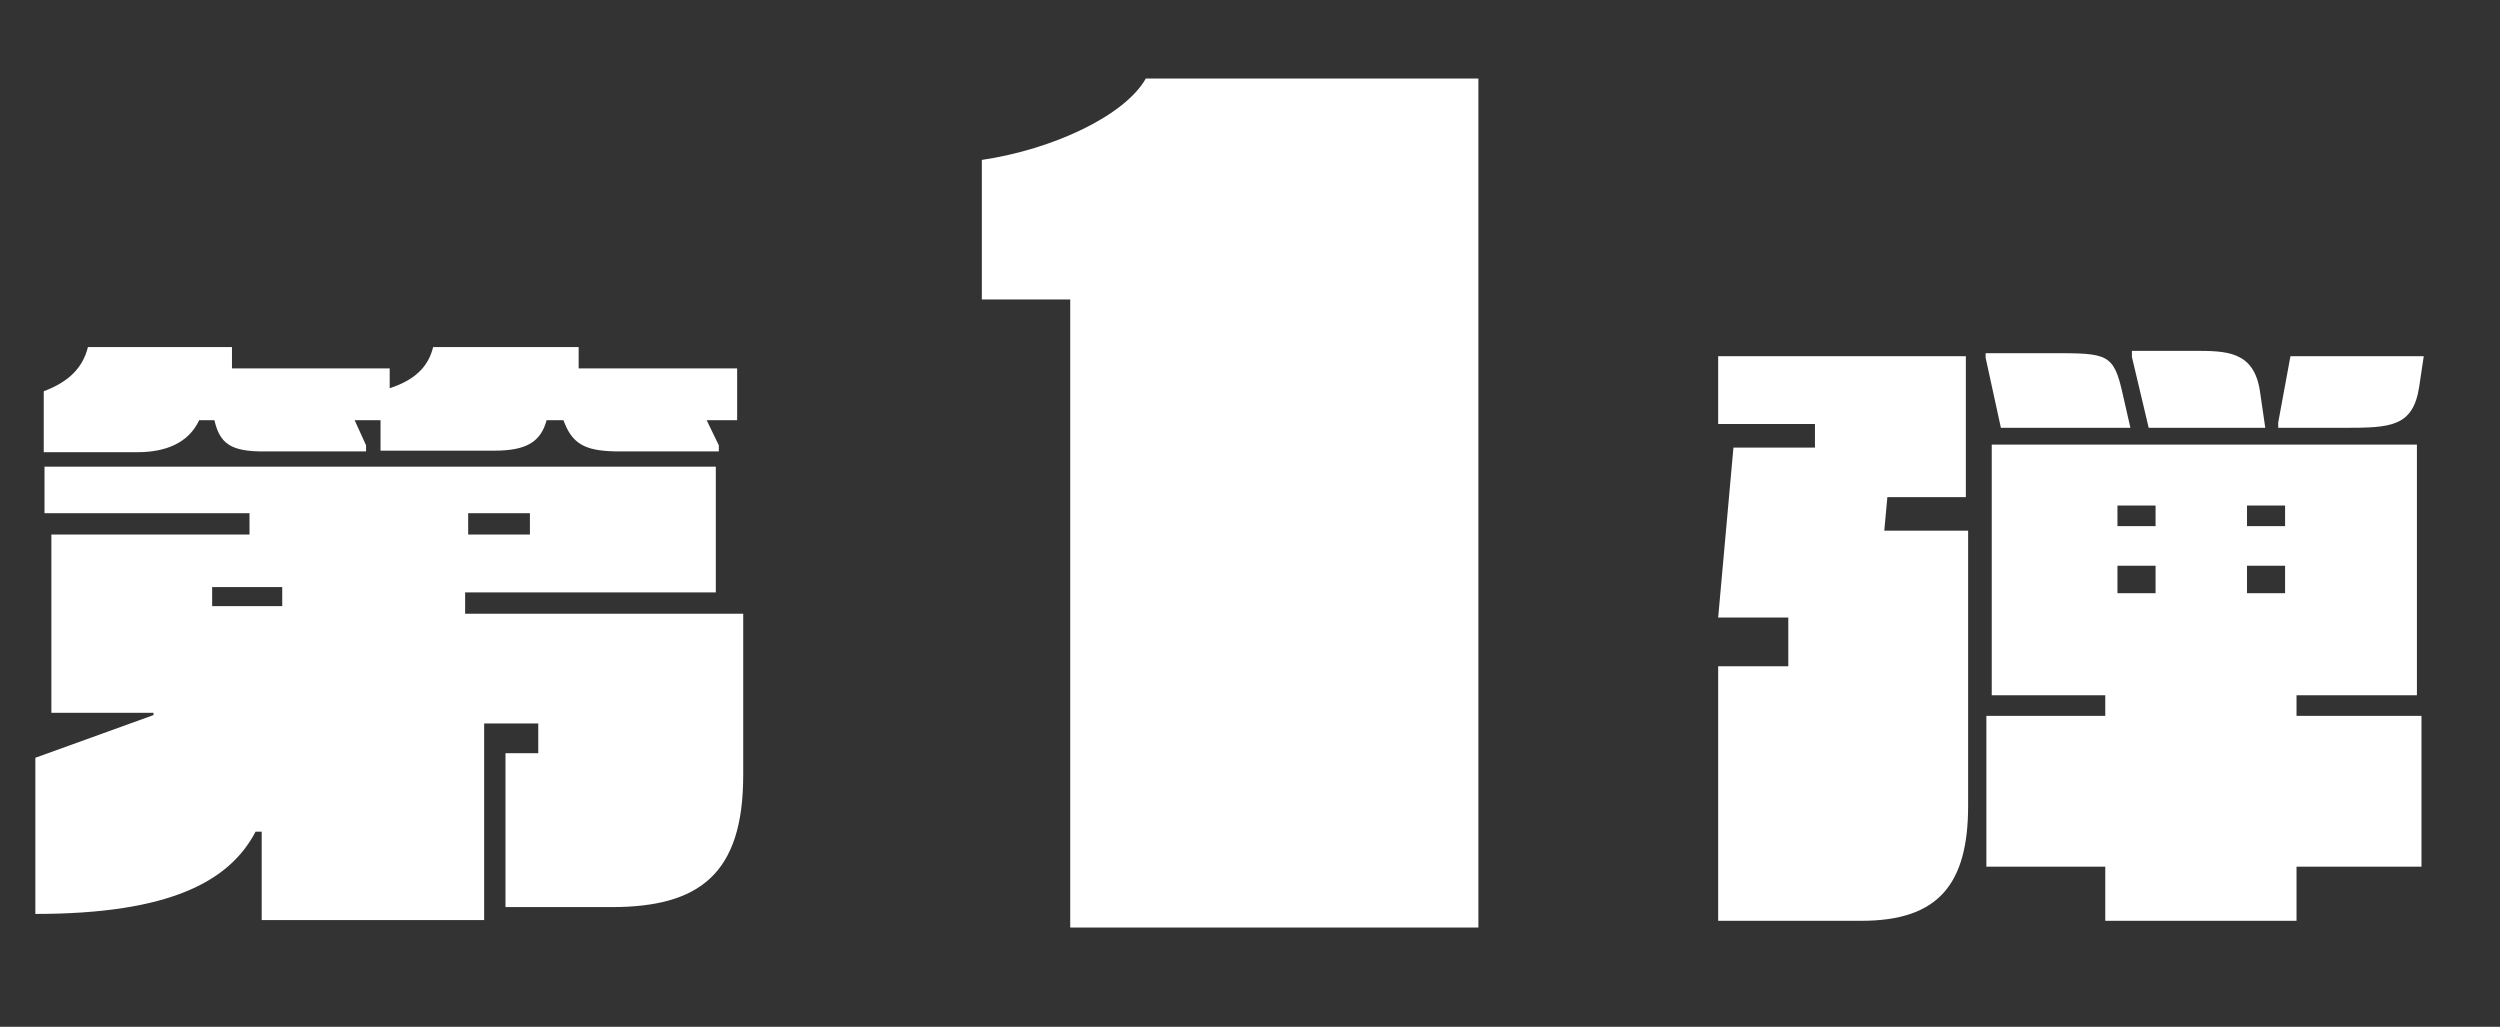
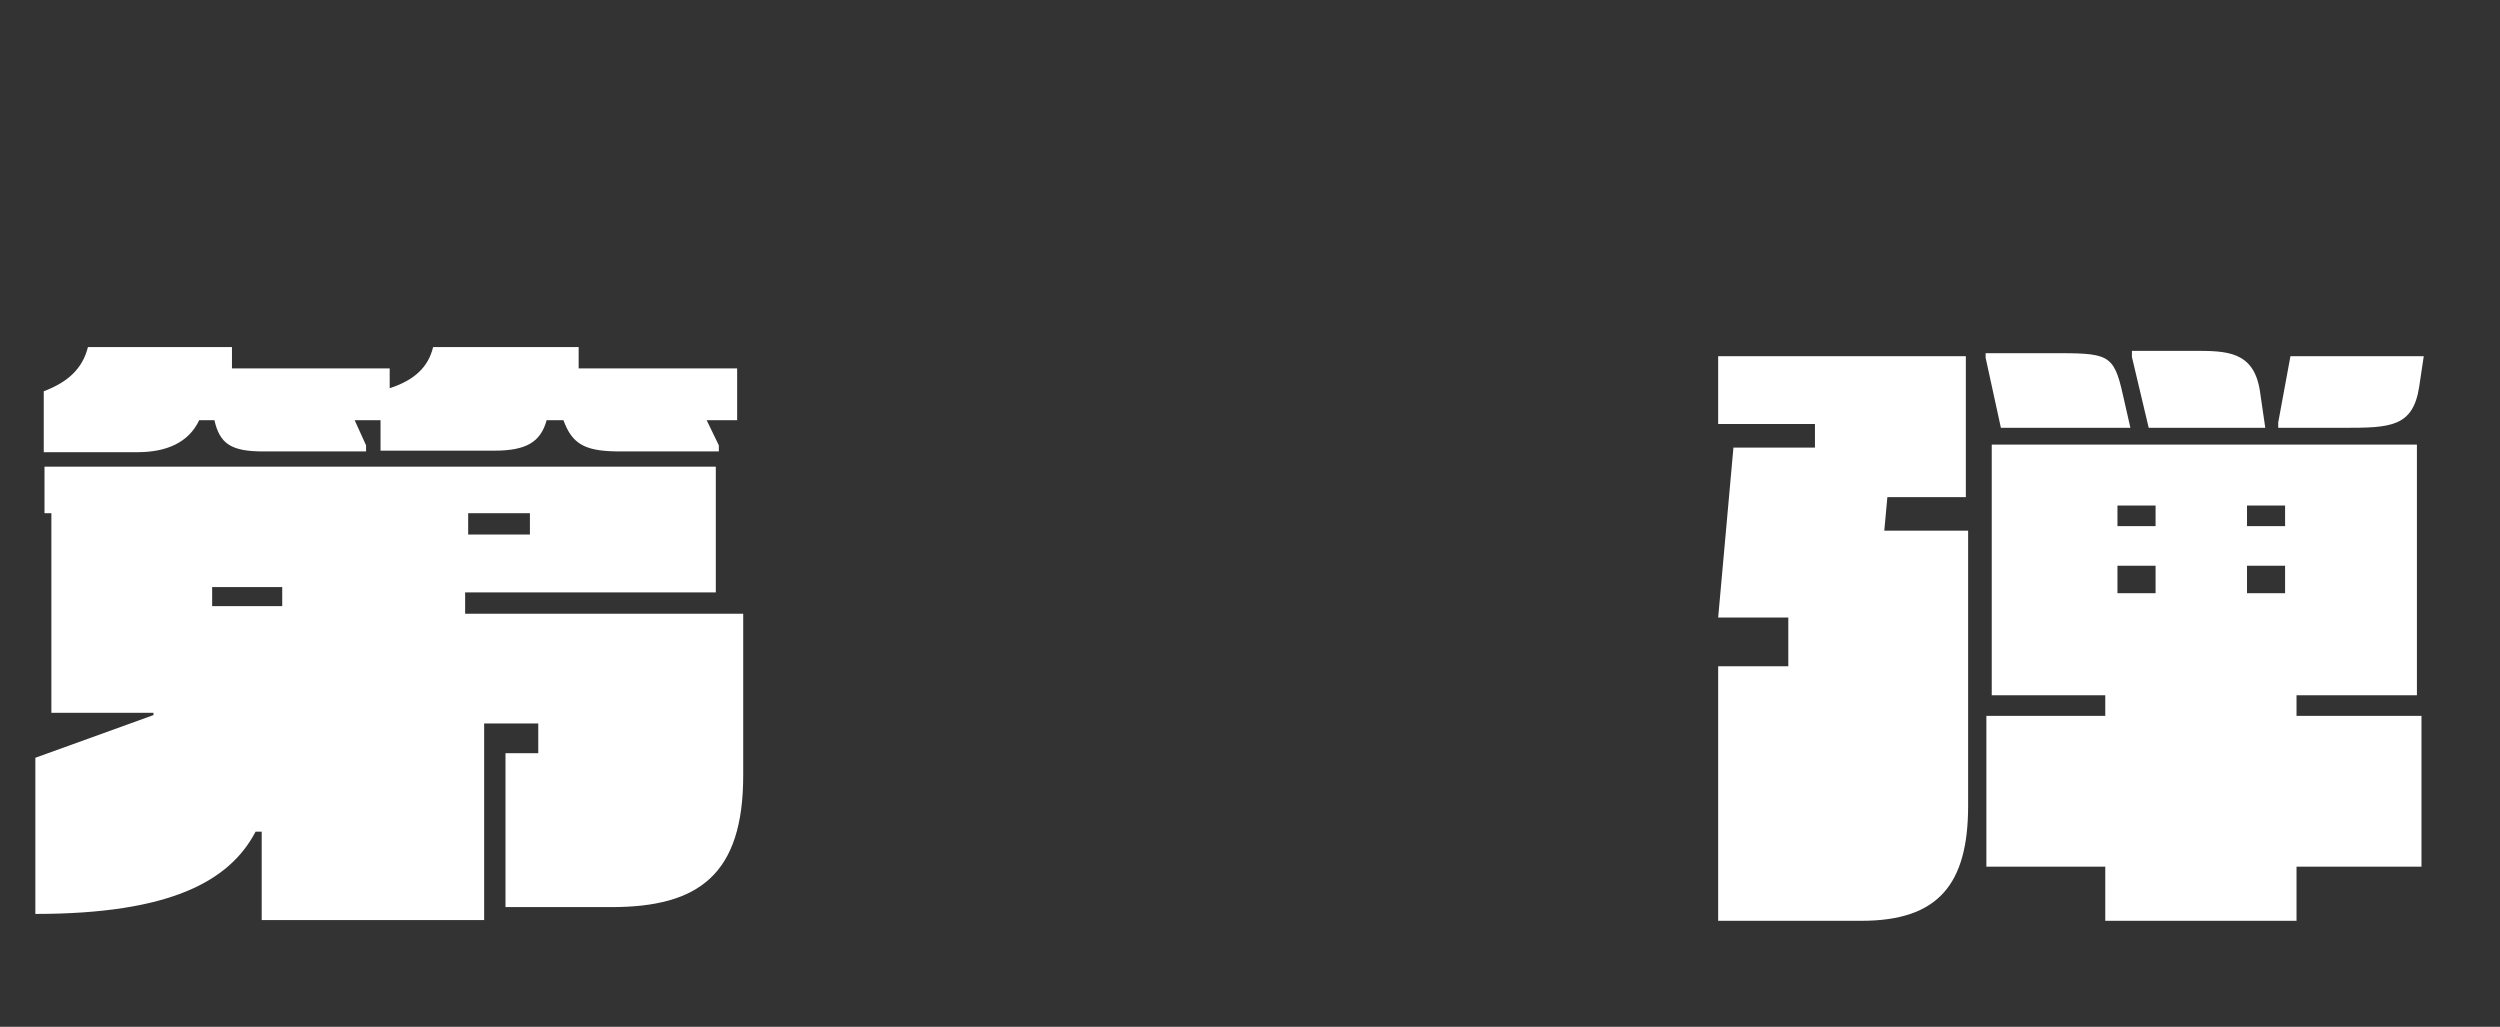
<svg xmlns="http://www.w3.org/2000/svg" width="56" height="23" viewBox="0 0 56 23" fill="none">
  <rect x="0" y="0" width="56" height="23" fill="#333333" stroke="none" />
-   <path d="M4.803 9.412H4.462C4.223 9.924 3.711 10.129 3.08 10.129H0.98V8.764C1.526 8.559 1.851 8.252 1.97 7.774H5.196V8.252H8.729V8.696C9.309 8.508 9.599 8.201 9.702 7.774H12.962V8.252H16.512V9.412H15.829L16.102 9.976V10.112H13.9C13.184 10.112 12.859 9.993 12.655 9.498L12.62 9.412H12.245C12.108 9.907 11.784 10.095 11.067 10.095H8.524V9.412H7.944L8.2 9.976V10.112H5.896C5.179 10.112 4.923 9.942 4.803 9.412ZM0.792 20.472V16.974L3.438 16.018V15.966H1.151V11.973H5.589V11.495H0.997V10.454H16.034V13.27H10.419V13.748H16.648V17.366C16.648 19.585 15.659 20.319 13.696 20.319H11.323V16.871H12.057V16.205H10.845V20.609H5.862V18.629H5.725C5.145 19.738 3.813 20.472 0.792 20.472ZM10.487 11.495V11.973H11.87V11.495H10.487ZM4.752 13.15V13.577H6.322V13.15H4.752Z" fill="white" />
-   <path d="M25.666 1.759H33.116V20.776H23.973V6.708H21.993V3.582C23.582 3.348 25.197 2.592 25.666 1.759Z" fill="white" />
+   <path d="M4.803 9.412H4.462C4.223 9.924 3.711 10.129 3.08 10.129H0.98V8.764C1.526 8.559 1.851 8.252 1.97 7.774H5.196V8.252H8.729V8.696C9.309 8.508 9.599 8.201 9.702 7.774H12.962V8.252H16.512V9.412H15.829L16.102 9.976V10.112H13.9C13.184 10.112 12.859 9.993 12.655 9.498L12.62 9.412H12.245C12.108 9.907 11.784 10.095 11.067 10.095H8.524V9.412H7.944L8.2 9.976V10.112H5.896C5.179 10.112 4.923 9.942 4.803 9.412ZM0.792 20.472V16.974L3.438 16.018V15.966H1.151V11.973V11.495H0.997V10.454H16.034V13.27H10.419V13.748H16.648V17.366C16.648 19.585 15.659 20.319 13.696 20.319H11.323V16.871H12.057V16.205H10.845V20.609H5.862V18.629H5.725C5.145 19.738 3.813 20.472 0.792 20.472ZM10.487 11.495V11.973H11.87V11.495H10.487ZM4.752 13.15V13.577H6.322V13.15H4.752Z" fill="white" />
  <path d="M50.623 8.764L50.742 9.583H48.131L47.755 7.996V7.859H49.138C49.872 7.859 50.486 7.859 50.623 8.764ZM47.55 8.832L47.721 9.583H44.82L44.478 8.013V7.911H45.946C47.209 7.911 47.346 7.911 47.55 8.832ZM41.696 20.626H38.487V14.925H40.058V13.833H38.487L38.829 10.027H40.655V9.498H38.487V7.979H44.035V11.136H42.277L42.208 11.887H44.086V18.049C44.086 19.807 43.42 20.626 41.696 20.626ZM52.517 9.583H51.032V9.464L51.306 7.979H54.292L54.19 8.662C54.053 9.566 53.541 9.583 52.517 9.583ZM54.241 19.414H51.442V20.626H47.158V19.414H44.495V16.035H47.158V15.574H44.615V9.959H54.139V15.574H51.442V16.035H54.241V19.414ZM48.285 11.785V11.324H47.431V11.785H48.285ZM51.186 11.785V11.324H50.333V11.785H51.186ZM48.285 13.287V12.672H47.431V13.287H48.285ZM51.186 13.287V12.672H50.333V13.287H51.186Z" fill="white" />
</svg>